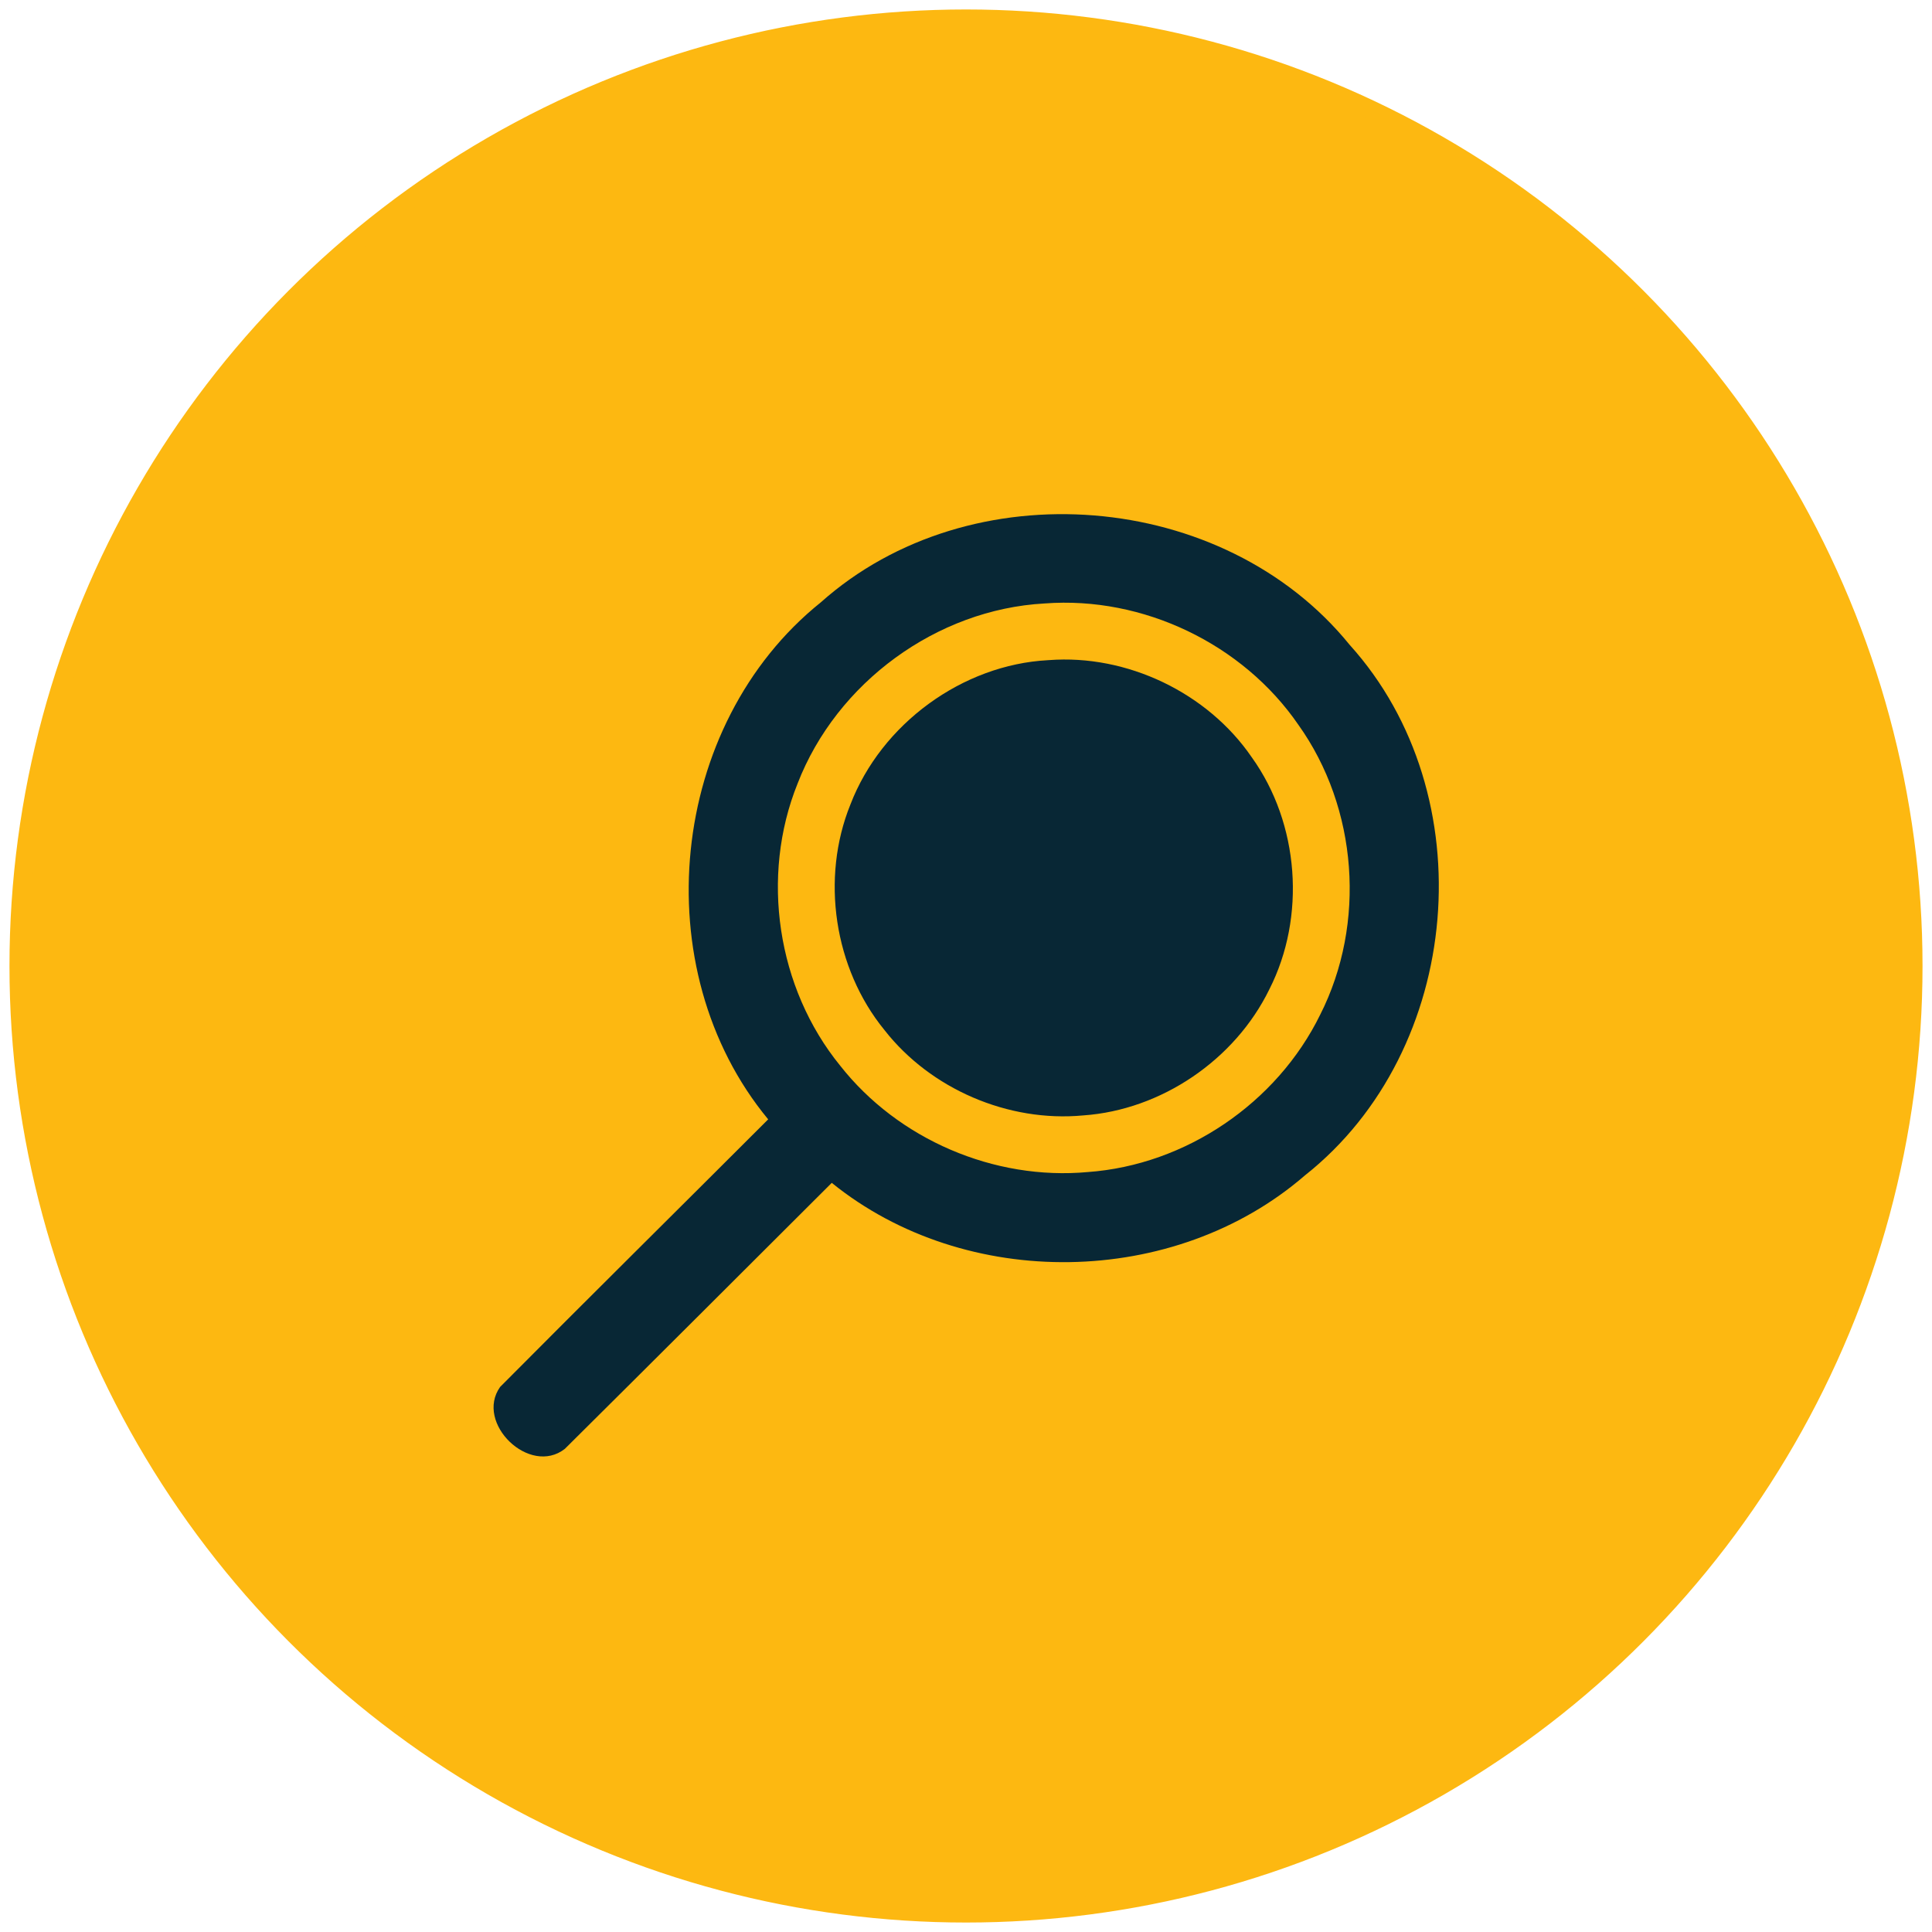
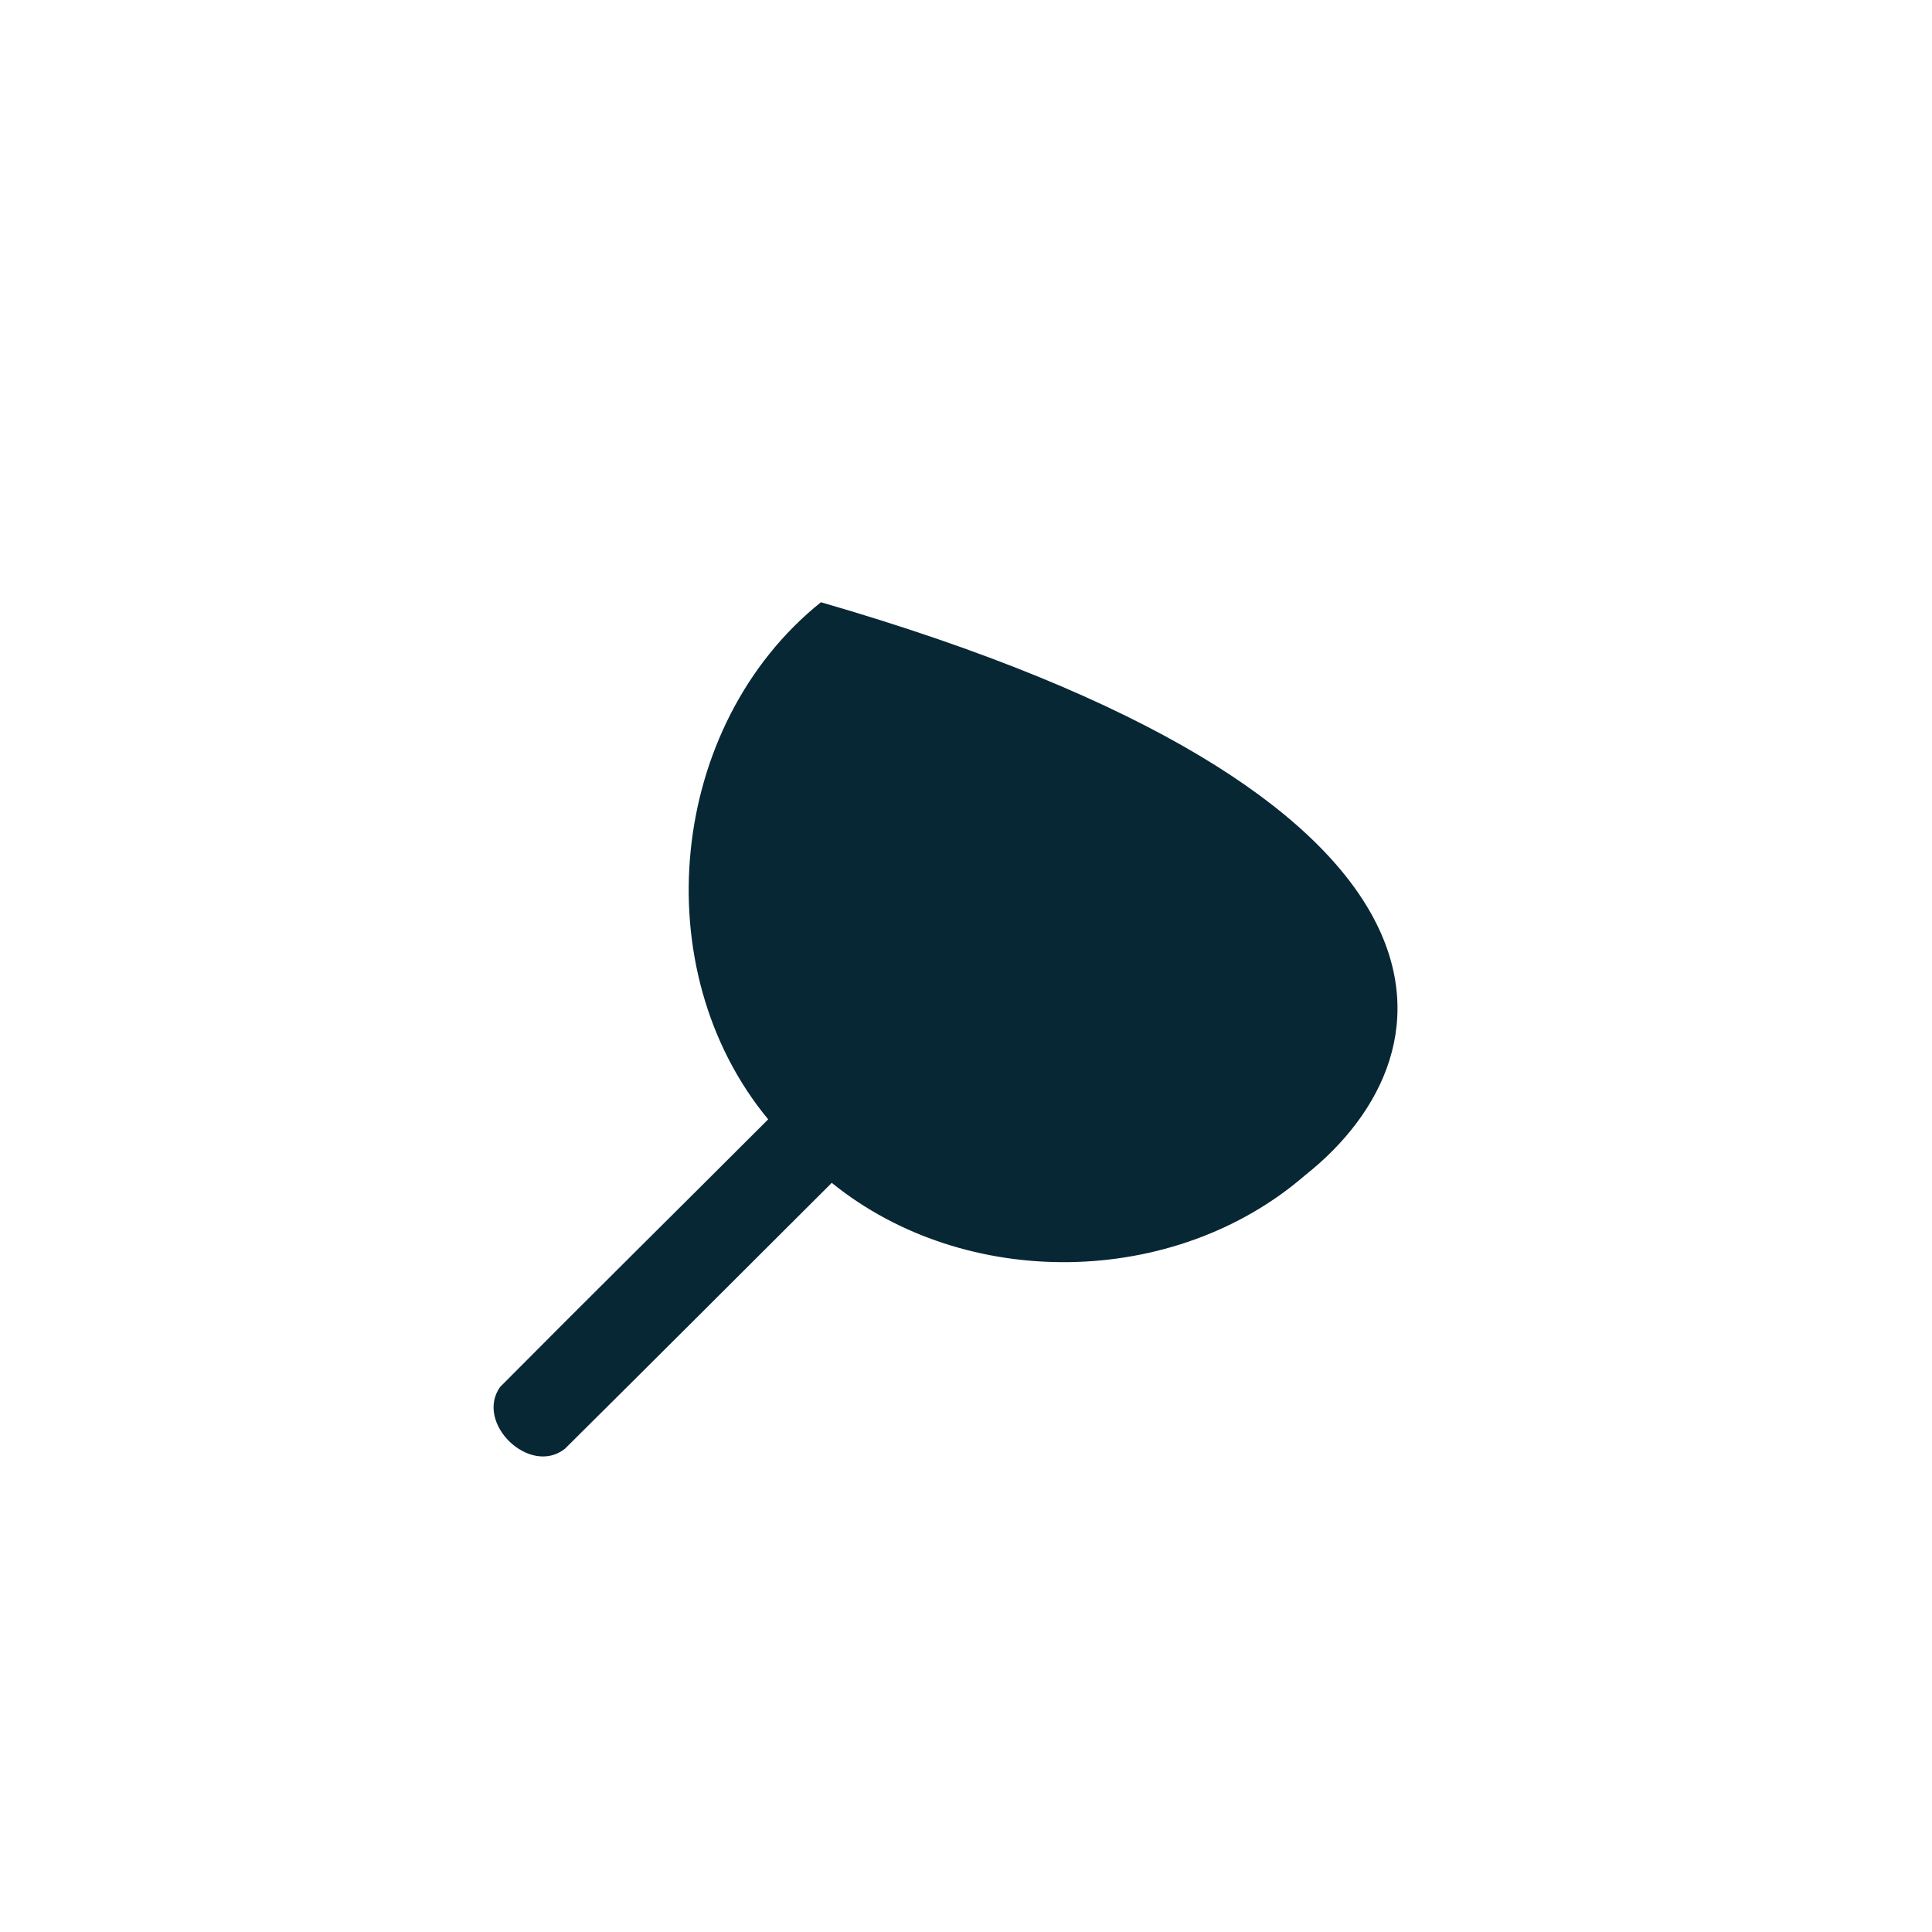
<svg xmlns="http://www.w3.org/2000/svg" width="102px" height="102px" viewBox="0 0 102 102" version="1.1">
  <title>Group 11</title>
  <desc>Created with Sketch.</desc>
  <g id="Page-1" stroke="none" stroke-width="1" fill="none" fill-rule="evenodd">
    <g id="R&amp;D" transform="translate(-769, -947)">
      <g id="Group-11" transform="translate(770, 948)">
-         <circle id="Oval-Copy-17" stroke="#FDB811" fill="#FDB811" cx="50" cy="50" r="50" />
        <g id="2" transform="translate(25, 26)">
-           <path d="M17.341,4.795 C25.223,-2.228 38.605,-1.151 45.254,7.043 C52.399,14.949 51.255,28.443 42.895,35.054 C36.012,41.015 24.986,41.174 17.913,35.449 C13.218,40.133 8.526,44.823 3.819,49.494 C1.96,50.943 -0.943,48.131 0.402,46.225 C5.099,41.497 9.842,36.81 14.556,32.096 C7.989,24.151 9.289,11.253 17.341,4.795 Z" id="Shape" fill="#082735" fill-rule="nonzero" />
-           <path d="M29.268,6.355 L29.236,6.357 C24.135,6.633 19.354,10.123 17.503,14.921 C15.728,19.318 16.523,24.639 19.527,28.323 C22.272,31.822 26.854,33.798 31.314,33.383 C35.946,33.054 40.304,30.101 42.357,25.902 C44.549,21.579 44.143,16.072 41.317,12.123 C38.684,8.282 33.924,6.002 29.268,6.355 Z" id="Path" stroke="#FDB811" stroke-width="3" />
+           <path d="M17.341,4.795 C52.399,14.949 51.255,28.443 42.895,35.054 C36.012,41.015 24.986,41.174 17.913,35.449 C13.218,40.133 8.526,44.823 3.819,49.494 C1.96,50.943 -0.943,48.131 0.402,46.225 C5.099,41.497 9.842,36.81 14.556,32.096 C7.989,24.151 9.289,11.253 17.341,4.795 Z" id="Shape" fill="#082735" fill-rule="nonzero" />
        </g>
      </g>
    </g>
  </g>
</svg>